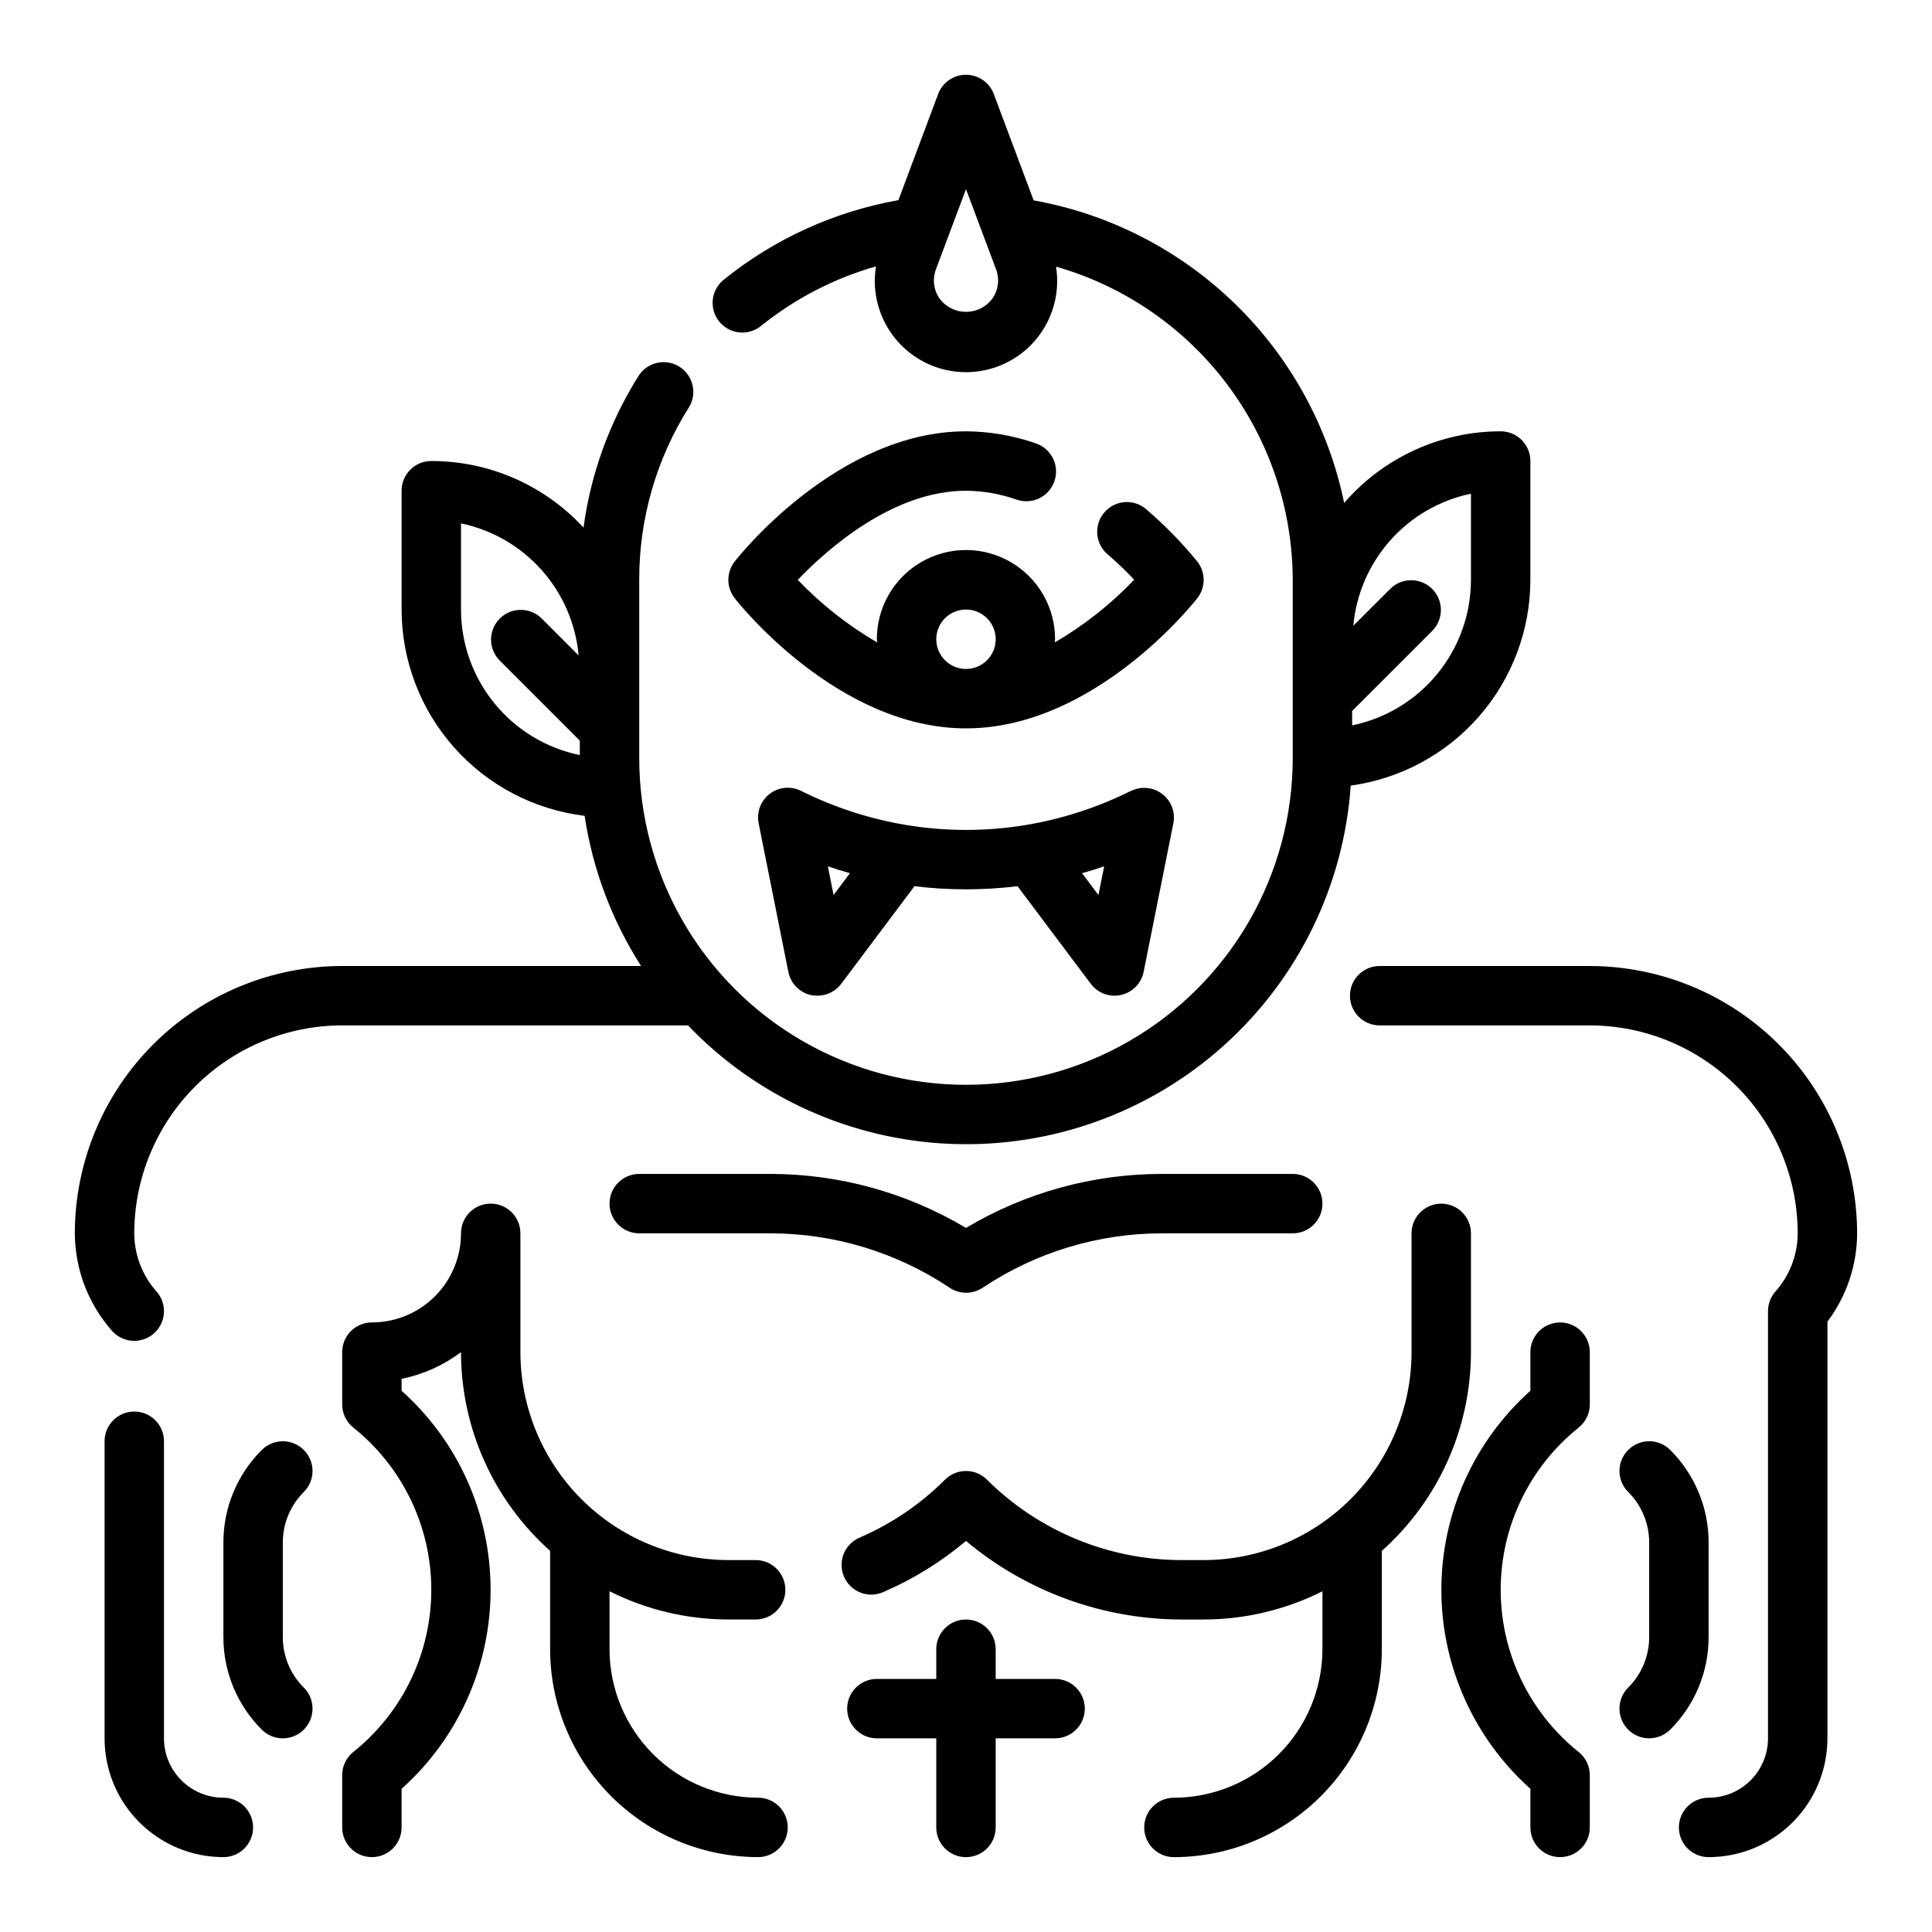
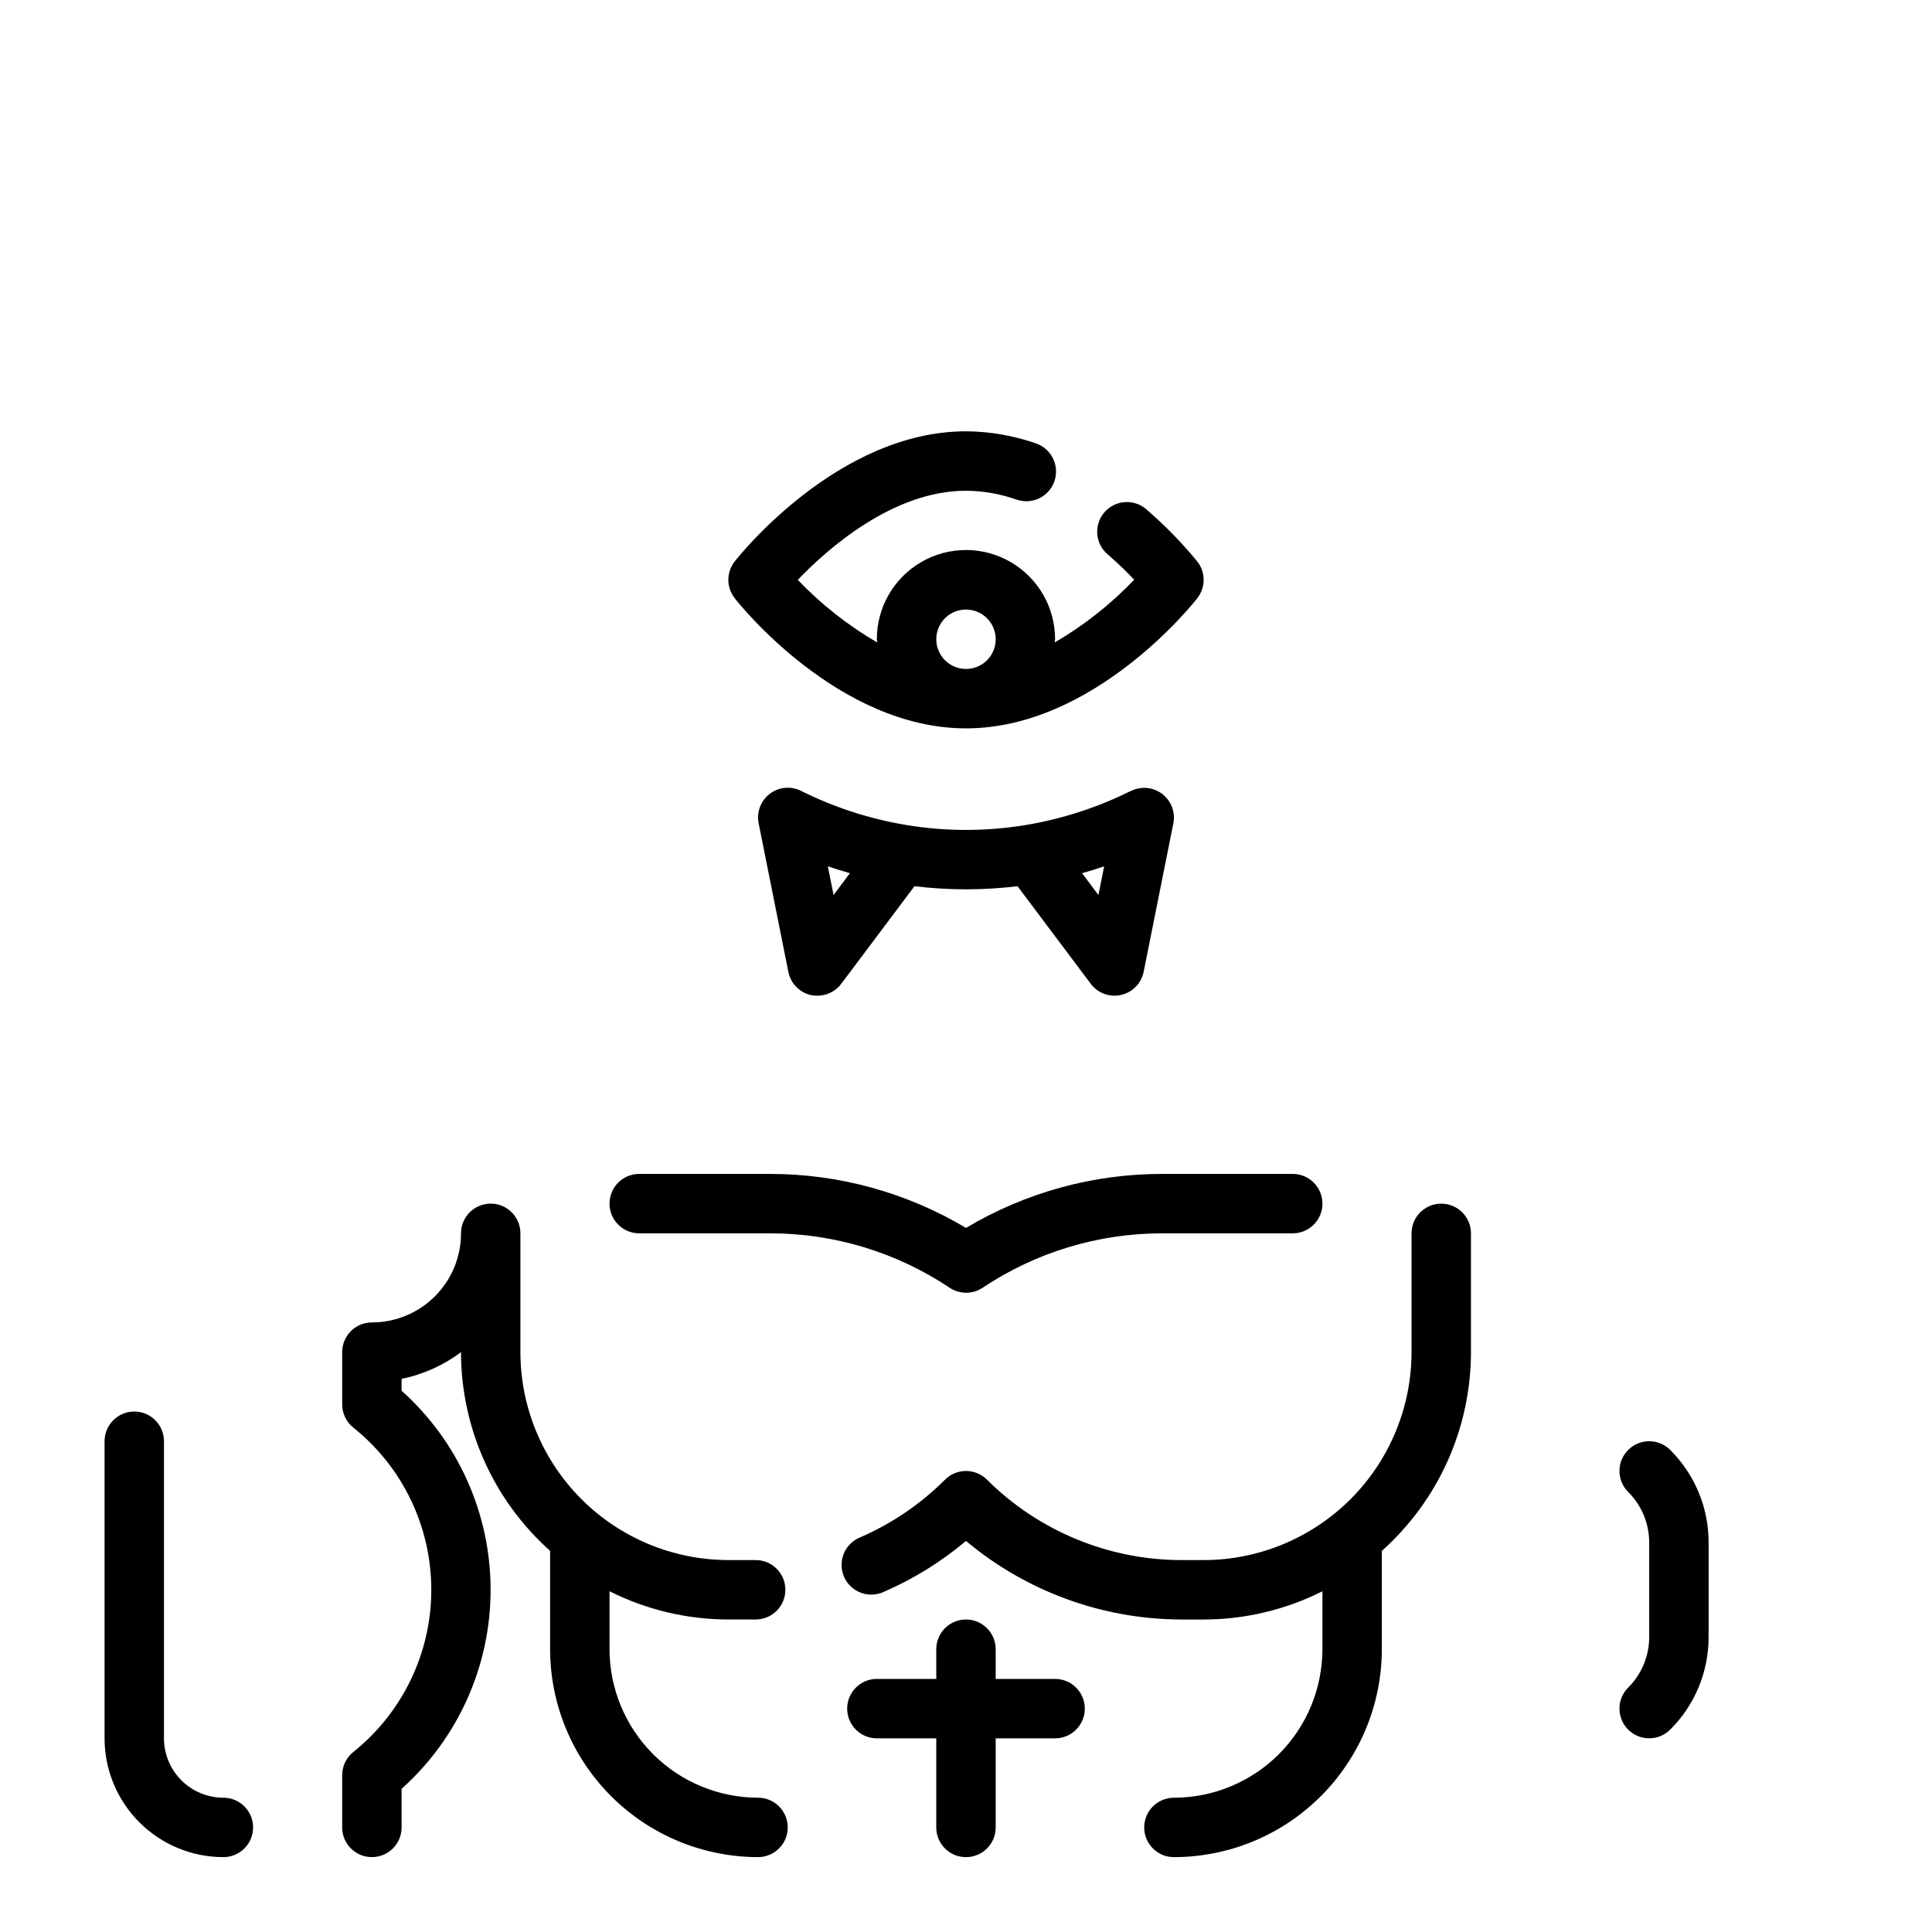
<svg xmlns="http://www.w3.org/2000/svg" fill="#000000" width="800px" height="800px" version="1.1" viewBox="144 144 512 512">
  <g>
    <path d="m344.89 620.41c-10.434-0.012-20.438-4.164-27.816-11.539-7.379-7.379-11.531-17.387-11.543-27.82v-15.352c9.77 4.91 20.551 7.473 31.488 7.481h7.242c4.348 0 7.871-3.523 7.871-7.871s-3.523-7.875-7.871-7.875h-7.242c-14.609-0.016-28.617-5.824-38.945-16.156-10.332-10.332-16.145-24.336-16.16-38.945v-31.488c0-4.348-3.523-7.871-7.871-7.871s-7.871 3.523-7.871 7.871c0 6.262-2.488 12.27-6.918 16.699-4.43 4.43-10.438 6.914-16.699 6.914-4.348 0-7.871 3.527-7.871 7.875v13.855c0 2.383 1.082 4.637 2.941 6.129 13.066 10.445 20.676 26.266 20.676 42.992s-7.609 32.543-20.676 42.988c-1.859 1.492-2.941 3.746-2.941 6.133v13.855c0 4.348 3.523 7.871 7.871 7.871s7.871-3.523 7.871-7.871v-10.234c15.012-13.426 23.59-32.605 23.59-52.742s-8.578-39.32-23.59-52.742v-3.152c5.711-1.16 11.09-3.578 15.746-7.082 0.012 20.113 8.602 39.266 23.613 52.656v26.062c0.02 14.609 5.828 28.617 16.16 38.945 10.328 10.332 24.336 16.141 38.945 16.16 4.348 0 7.871-3.523 7.871-7.871 0-4.348-3.523-7.875-7.871-7.875z" />
-     <path d="m565.31 400h-55.688c-4.348 0-7.871 3.523-7.871 7.871s3.523 7.871 7.871 7.871h55.688c14.609 0.016 28.613 5.828 38.945 16.16 10.328 10.328 16.141 24.336 16.156 38.945-0.016 5.699-2.125 11.195-5.926 15.445-1.254 1.434-1.945 3.273-1.945 5.18v113.2c0 4.176-1.66 8.18-4.609 11.133-2.953 2.953-6.957 4.609-11.133 4.609-4.348 0-7.875 3.527-7.875 7.875 0 4.348 3.527 7.871 7.875 7.871 8.348 0 16.359-3.32 22.266-9.223 5.902-5.906 9.223-13.914 9.223-22.266v-110.42c5.078-6.746 7.84-14.957 7.871-23.402-0.023-18.785-7.492-36.793-20.773-50.074-13.285-13.281-31.293-20.754-50.074-20.773z" />
-     <path d="m557.44 494.46c-4.348 0-7.871 3.527-7.871 7.875v10.234c-15.012 13.422-23.59 32.605-23.59 52.742s8.578 39.316 23.59 52.742v10.234c0 4.348 3.523 7.871 7.871 7.871s7.875-3.523 7.875-7.871v-13.855c-0.004-2.387-1.086-4.641-2.945-6.133-13.066-10.445-20.672-26.262-20.672-42.988s7.606-32.547 20.672-42.992c1.859-1.492 2.941-3.746 2.945-6.129v-13.855c0-2.09-0.832-4.09-2.309-5.566-1.477-1.477-3.477-2.309-5.566-2.309z" />
    <path d="m533.82 502.34v-31.488c0-4.348-3.527-7.871-7.875-7.871-4.348 0-7.871 3.523-7.871 7.871v31.488c-0.016 14.609-5.828 28.613-16.156 38.945-10.332 10.332-24.336 16.141-38.945 16.156h-5.984c-19.281-0.055-37.762-7.711-51.43-21.309-3.074-3.074-8.055-3.074-11.129 0-6.461 6.457-14.082 11.641-22.461 15.281-1.977 0.789-3.547 2.352-4.356 4.32-0.809 1.973-0.781 4.184 0.07 6.137 0.852 1.953 2.457 3.473 4.453 4.223 1.996 0.746 4.207 0.652 6.133-0.258 7.856-3.414 15.176-7.949 21.727-13.469 15.977 13.387 36.145 20.754 56.992 20.82h5.984c10.934-0.008 21.715-2.57 31.484-7.481v15.352c-0.012 10.434-4.16 20.441-11.539 27.82-7.379 7.375-17.383 11.527-27.82 11.539-4.348 0-7.871 3.527-7.871 7.875 0 4.348 3.523 7.871 7.871 7.871 14.609-0.02 28.617-5.828 38.945-16.16 10.332-10.328 16.145-24.336 16.16-38.945v-26.062c15.012-13.391 23.602-32.543 23.617-52.656z" />
    <path d="m203.2 620.41c-4.176 0-8.18-1.656-11.133-4.609-2.953-2.953-4.613-6.957-4.613-11.133v-78.723c0-4.348-3.523-7.871-7.871-7.871-4.348 0-7.871 3.523-7.871 7.871v78.723c0 8.352 3.316 16.359 9.223 22.266 5.902 5.902 13.914 9.223 22.266 9.223 4.348 0 7.871-3.523 7.871-7.871 0-4.348-3.523-7.875-7.871-7.875z" />
-     <path d="m179.58 499.34c3.086 0 5.891-1.805 7.168-4.617s0.793-6.109-1.242-8.434c-3.797-4.25-5.906-9.746-5.926-15.445 0.016-14.609 5.828-28.617 16.156-38.945 10.332-10.332 24.34-16.145 38.949-16.16h91.637c18.344 19.152 43.422 30.418 69.922 31.414 26.504 0.996 52.355-8.359 72.086-26.082 19.727-17.723 31.789-42.426 33.633-68.883 13.18-1.812 25.262-8.328 34.012-18.352 8.746-10.023 13.574-22.875 13.59-36.176v-31.488c0-2.09-0.828-4.09-2.305-5.566-1.477-1.477-3.481-2.309-5.566-2.309-15.926 0.008-31.062 6.938-41.477 18.988-4.137-20.055-14.184-38.414-28.852-52.707-14.668-14.293-33.277-23.863-53.438-27.477l-10.555-28.168c-1.148-3.078-4.09-5.121-7.375-5.121-3.289 0-6.231 2.043-7.379 5.121l-10.531 28.102v0.004c-16.895 3.004-32.762 10.211-46.137 20.961-1.688 1.289-2.785 3.203-3.043 5.312-0.254 2.106 0.352 4.227 1.684 5.883 1.328 1.652 3.269 2.699 5.383 2.902 2.113 0.199 4.219-0.461 5.84-1.832 8.965-7.191 19.277-12.52 30.328-15.672-1.133 6.988 0.855 14.121 5.441 19.52 4.582 5.394 11.305 8.508 18.383 8.52 7.082 0.008 13.809-3.09 18.406-8.473 4.602-5.383 6.606-12.512 5.492-19.504 18.035 5.172 33.902 16.062 45.215 31.031s17.457 33.207 17.508 51.973v47.23c0 30.938-16.504 59.523-43.297 74.992-26.789 15.469-59.801 15.469-86.59 0-26.793-15.469-43.297-44.055-43.297-74.992v-47.23c-0.035-16.234 4.562-32.141 13.258-45.848 2.129-3.648 1-8.328-2.559-10.605-3.562-2.273-8.285-1.332-10.699 2.133-7.785 12.27-12.82 26.078-14.762 40.48-10.387-11.266-25.02-17.668-40.344-17.648-4.348 0-7.871 3.523-7.871 7.871v31.488c0.02 13.461 4.965 26.453 13.898 36.523 8.938 10.07 21.246 16.523 34.609 18.148 2.129 14.168 7.227 27.73 14.965 39.793h-79.215c-18.785 0.02-36.793 7.492-50.074 20.773-13.285 13.281-20.754 31.289-20.777 50.074 0.043 9.504 3.531 18.672 9.816 25.805 1.496 1.711 3.656 2.691 5.93 2.691zm227.4-276.19c-1.645 2.199-4.234 3.496-6.981 3.496-2.75 0-5.336-1.297-6.984-3.496-1.605-2.277-1.969-5.207-0.969-7.809l7.953-21.215 7.957 21.215c0.992 2.606 0.629 5.531-0.977 7.809zm126.84 51.68v22.832c-0.012 9.07-3.148 17.859-8.887 24.887-5.734 7.023-13.719 11.859-22.602 13.684v-3.816l21.309-21.309c2.984-3.09 2.941-8-0.098-11.035-3.035-3.039-7.945-3.082-11.035-0.098l-9.863 9.855c0.758-8.406 4.199-16.344 9.812-22.645 5.609-6.301 13.102-10.633 21.363-12.355zm-267.65 30.703v-22.828c8.258 1.719 15.746 6.051 21.359 12.348 5.613 6.301 9.055 14.238 9.812 22.641l-9.863-9.863c-3.09-2.984-8-2.941-11.035 0.098-3.039 3.035-3.078 7.945-0.098 11.035l21.312 21.316v3.824c-8.887-1.824-16.871-6.656-22.605-13.684-5.738-7.027-8.875-15.816-8.883-24.887z" />
    <path d="m400 274.05c4.574 0.039 9.113 0.836 13.43 2.359 4.113 1.414 8.594-0.781 10.004-4.894 1.41-4.117-0.781-8.594-4.894-10.004-5.961-2.086-12.227-3.168-18.539-3.207-33.914 0-60.199 33.062-61.309 34.512-2.227 2.848-2.227 6.852 0 9.699 1.109 1.449 27.395 34.512 61.309 34.512s60.199-33.062 61.309-34.512h-0.004c2.227-2.848 2.227-6.844 0-9.691-3.984-4.875-8.383-9.395-13.145-13.516-1.543-1.52-3.644-2.336-5.809-2.258-2.164 0.078-4.199 1.043-5.629 2.672-1.43 1.625-2.125 3.769-1.926 5.926 0.203 2.156 1.281 4.133 2.988 5.469 2.715 2.363 5.016 4.644 6.793 6.512v-0.004c-6.203 6.504-13.293 12.102-21.059 16.629 0-0.293 0.086-0.574 0.086-0.875 0-8.438-4.5-16.234-11.809-20.453-7.305-4.219-16.309-4.219-23.613 0-7.309 4.219-11.809 12.016-11.809 20.453 0 0.301 0.078 0.582 0.086 0.875-7.758-4.516-14.844-10.098-21.043-16.586 7.793-8.133 25.176-23.617 44.582-23.617zm-7.871 39.359h-0.004c0-3.184 1.918-6.055 4.859-7.273s6.328-0.543 8.582 1.707c2.25 2.25 2.922 5.637 1.703 8.578-1.215 2.941-4.086 4.859-7.269 4.859-4.348 0-7.875-3.523-7.875-7.871z" />
    <path d="m443.71 353.59c-8.777 4.379-18.16 7.426-27.836 9.043-10.504 1.742-21.227 1.742-31.73 0-9.684-1.613-19.074-4.66-27.859-9.043-2.695-1.348-5.922-1.039-8.312 0.793-2.391 1.836-3.527 4.875-2.922 7.824l7.871 39.359v0.004c0.609 3.043 2.949 5.449 5.977 6.141 0.574 0.113 1.156 0.164 1.738 0.156 2.481 0 4.812-1.168 6.301-3.148l19.406-25.867h-0.004c9.07 1.109 18.246 1.109 27.316 0l19.406 25.867c1.859 2.481 5 3.637 8.023 2.957 3.023-0.68 5.367-3.07 5.988-6.106l7.871-39.359v-0.004c0.59-2.945-0.551-5.973-2.938-7.797-2.387-1.824-5.606-2.133-8.297-0.789zm-78.805 27.598-1.52-7.606c1.93 0.66 3.891 1.266 5.856 1.82zm70.188 0-4.336-5.785c1.977-0.551 3.93-1.156 5.856-1.82z" />
    <path d="m596.8 552.82c0.023-9.219-3.641-18.062-10.172-24.566-3.074-3.078-8.062-3.082-11.141-0.008s-3.082 8.059-0.008 11.137c3.578 3.559 5.586 8.395 5.574 13.438v24.973c0.012 5.043-1.996 9.883-5.574 13.438-3.074 3.078-3.07 8.062 0.008 11.137 3.078 3.074 8.066 3.07 11.141-0.008 6.531-6.504 10.195-15.348 10.172-24.566z" />
-     <path d="m224.52 539.39c3.074-3.078 3.07-8.062-0.008-11.137-3.078-3.074-8.066-3.07-11.141 0.008-6.531 6.504-10.195 15.348-10.168 24.566v24.973c-0.027 9.219 3.637 18.062 10.168 24.566 3.074 3.078 8.062 3.082 11.141 0.008 3.078-3.074 3.082-8.059 0.008-11.137-3.578-3.555-5.582-8.395-5.574-13.438v-24.973c-0.008-5.043 1.996-9.879 5.574-13.438z" />
    <path d="m423.61 588.93h-15.742v-7.871c0-4.348-3.523-7.871-7.871-7.871s-7.875 3.523-7.875 7.871v7.871h-15.742c-4.348 0-7.871 3.527-7.871 7.875 0 4.348 3.523 7.871 7.871 7.871h15.742v23.617c0 4.348 3.527 7.871 7.875 7.871s7.871-3.523 7.871-7.871v-23.617h15.742c4.348 0 7.875-3.523 7.875-7.871 0-4.348-3.527-7.875-7.875-7.875z" />
    <path d="m451.95 455.1c-18.293-0.008-36.246 4.938-51.953 14.312-15.711-9.375-33.664-14.32-51.957-14.312h-34.637c-4.348 0-7.871 3.527-7.871 7.875 0 4.348 3.523 7.871 7.871 7.871h34.637c16.953-0.016 33.527 5.004 47.625 14.422 2.644 1.762 6.094 1.762 8.738 0 14.074-9.402 30.621-14.422 47.547-14.422h34.637c4.348 0 7.871-3.523 7.871-7.871 0-4.348-3.523-7.875-7.871-7.875z" />
  </g>
</svg>